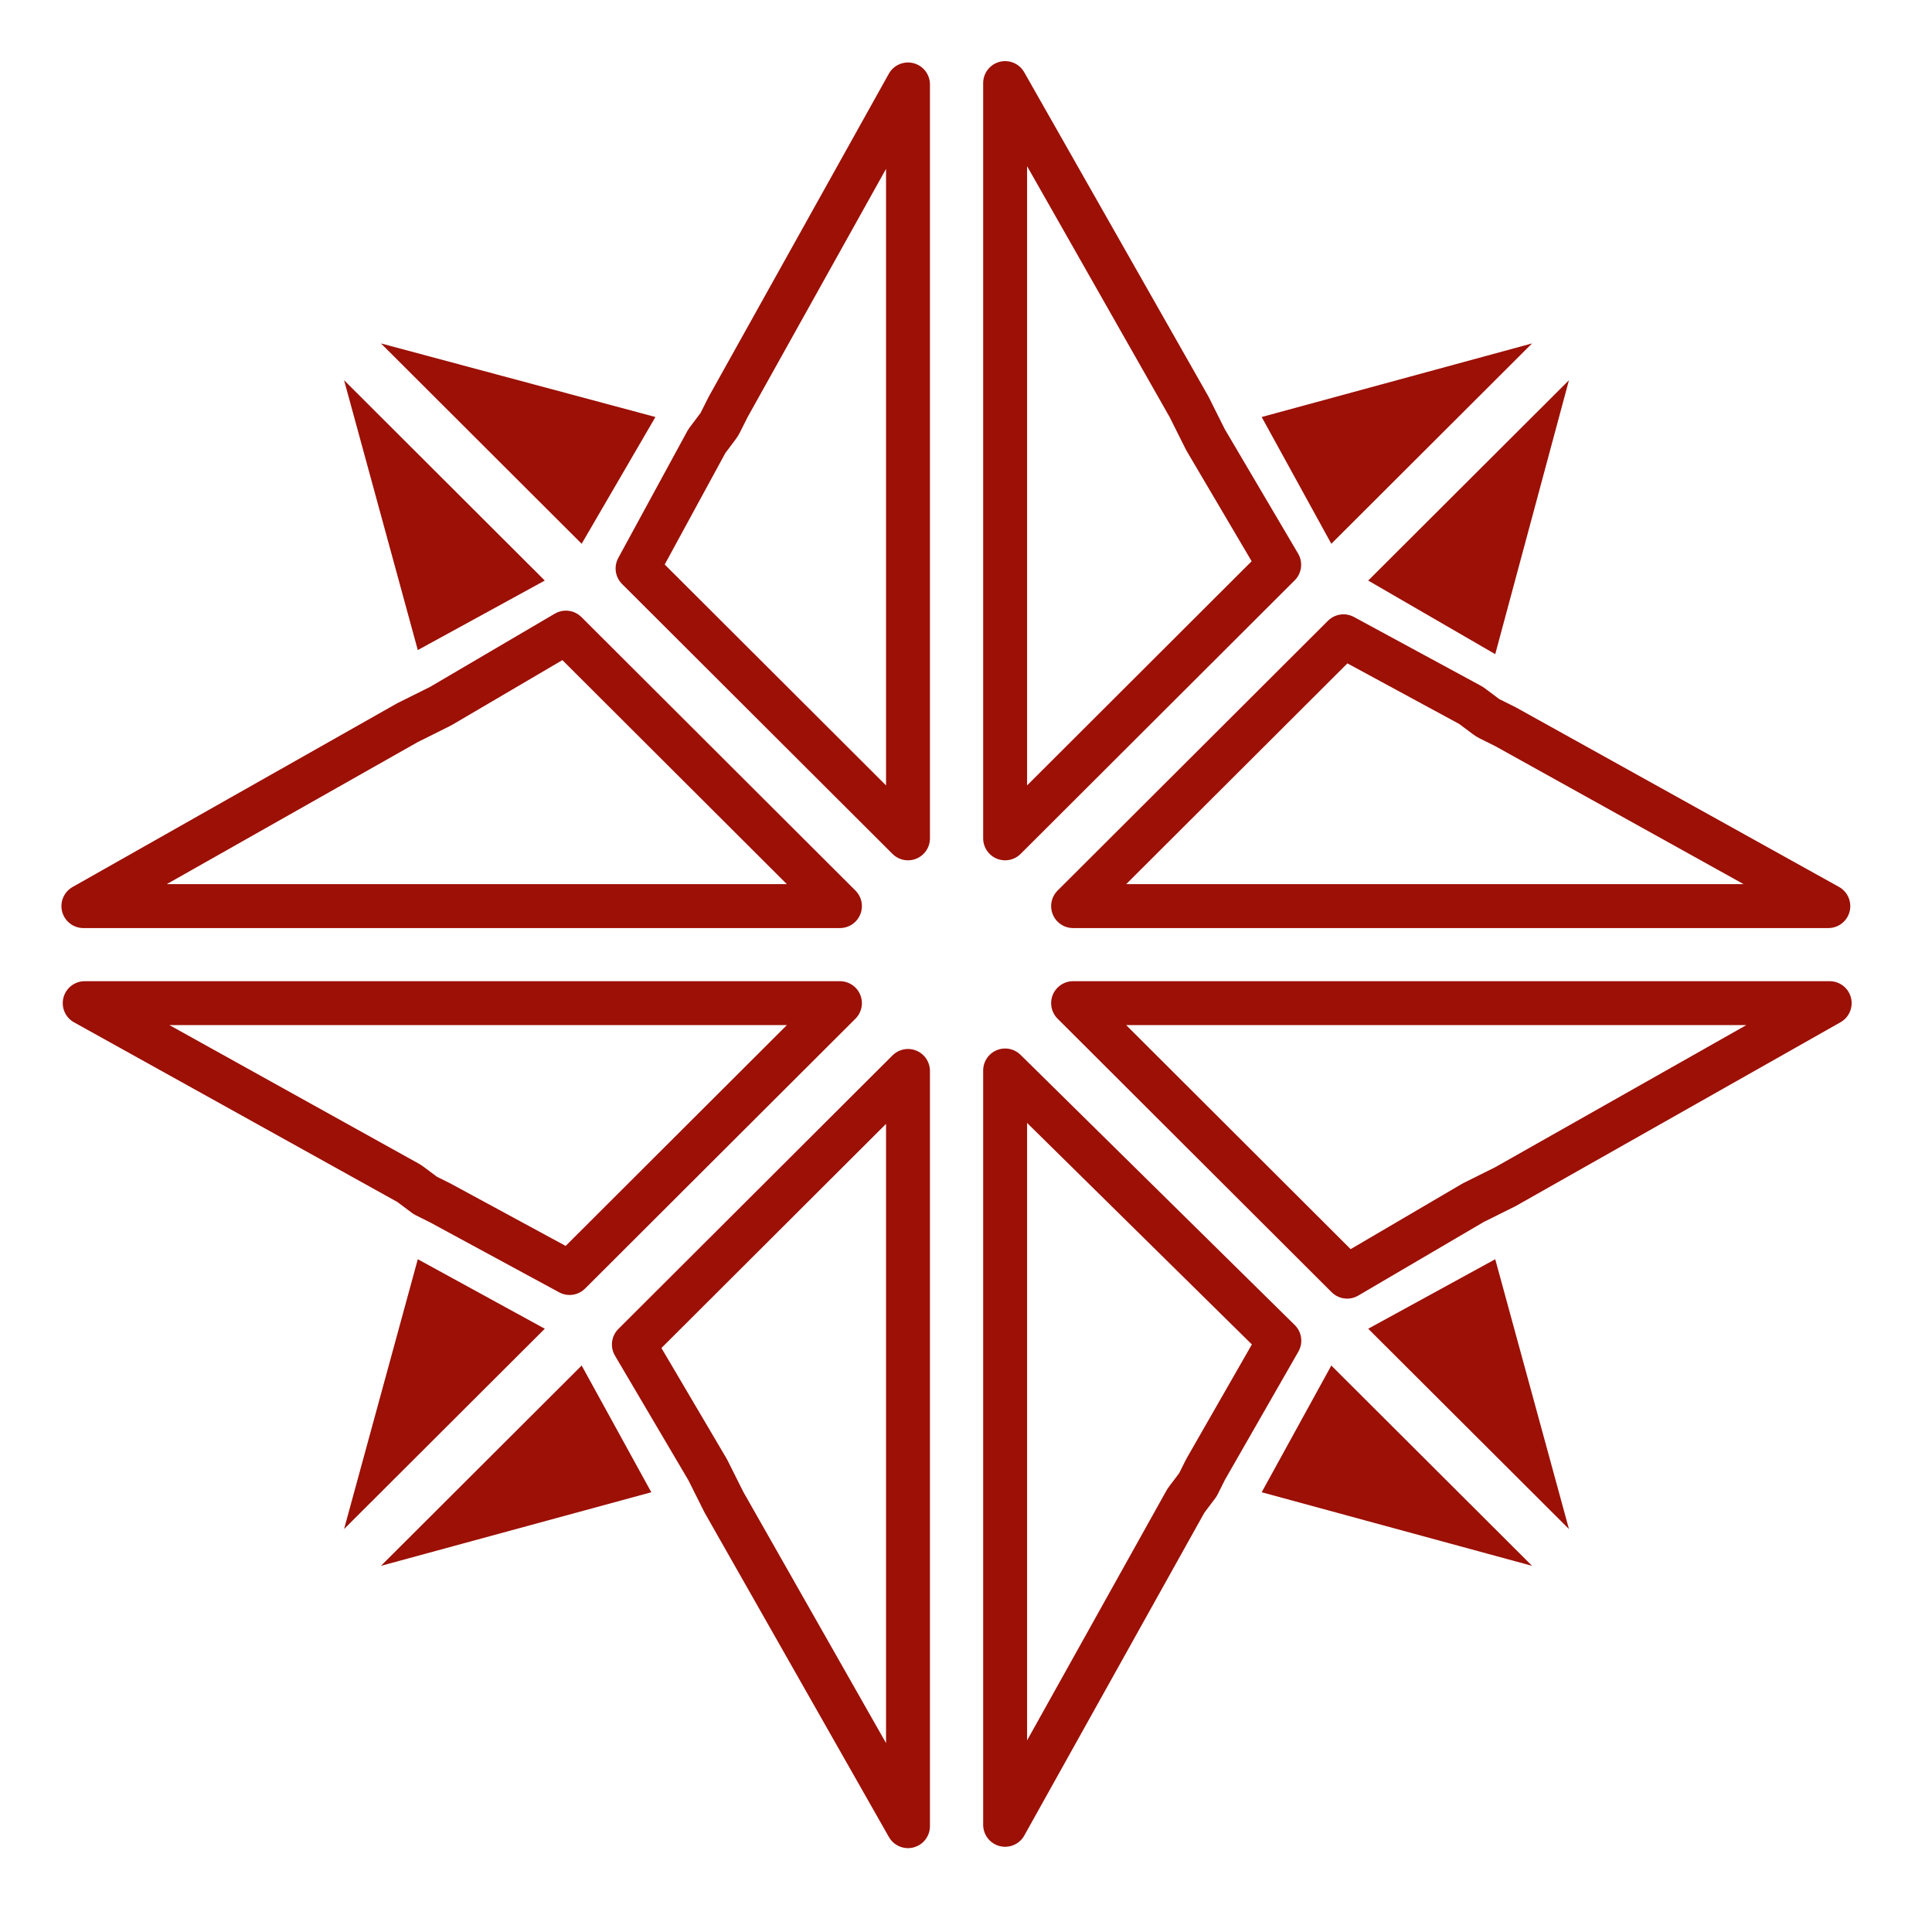
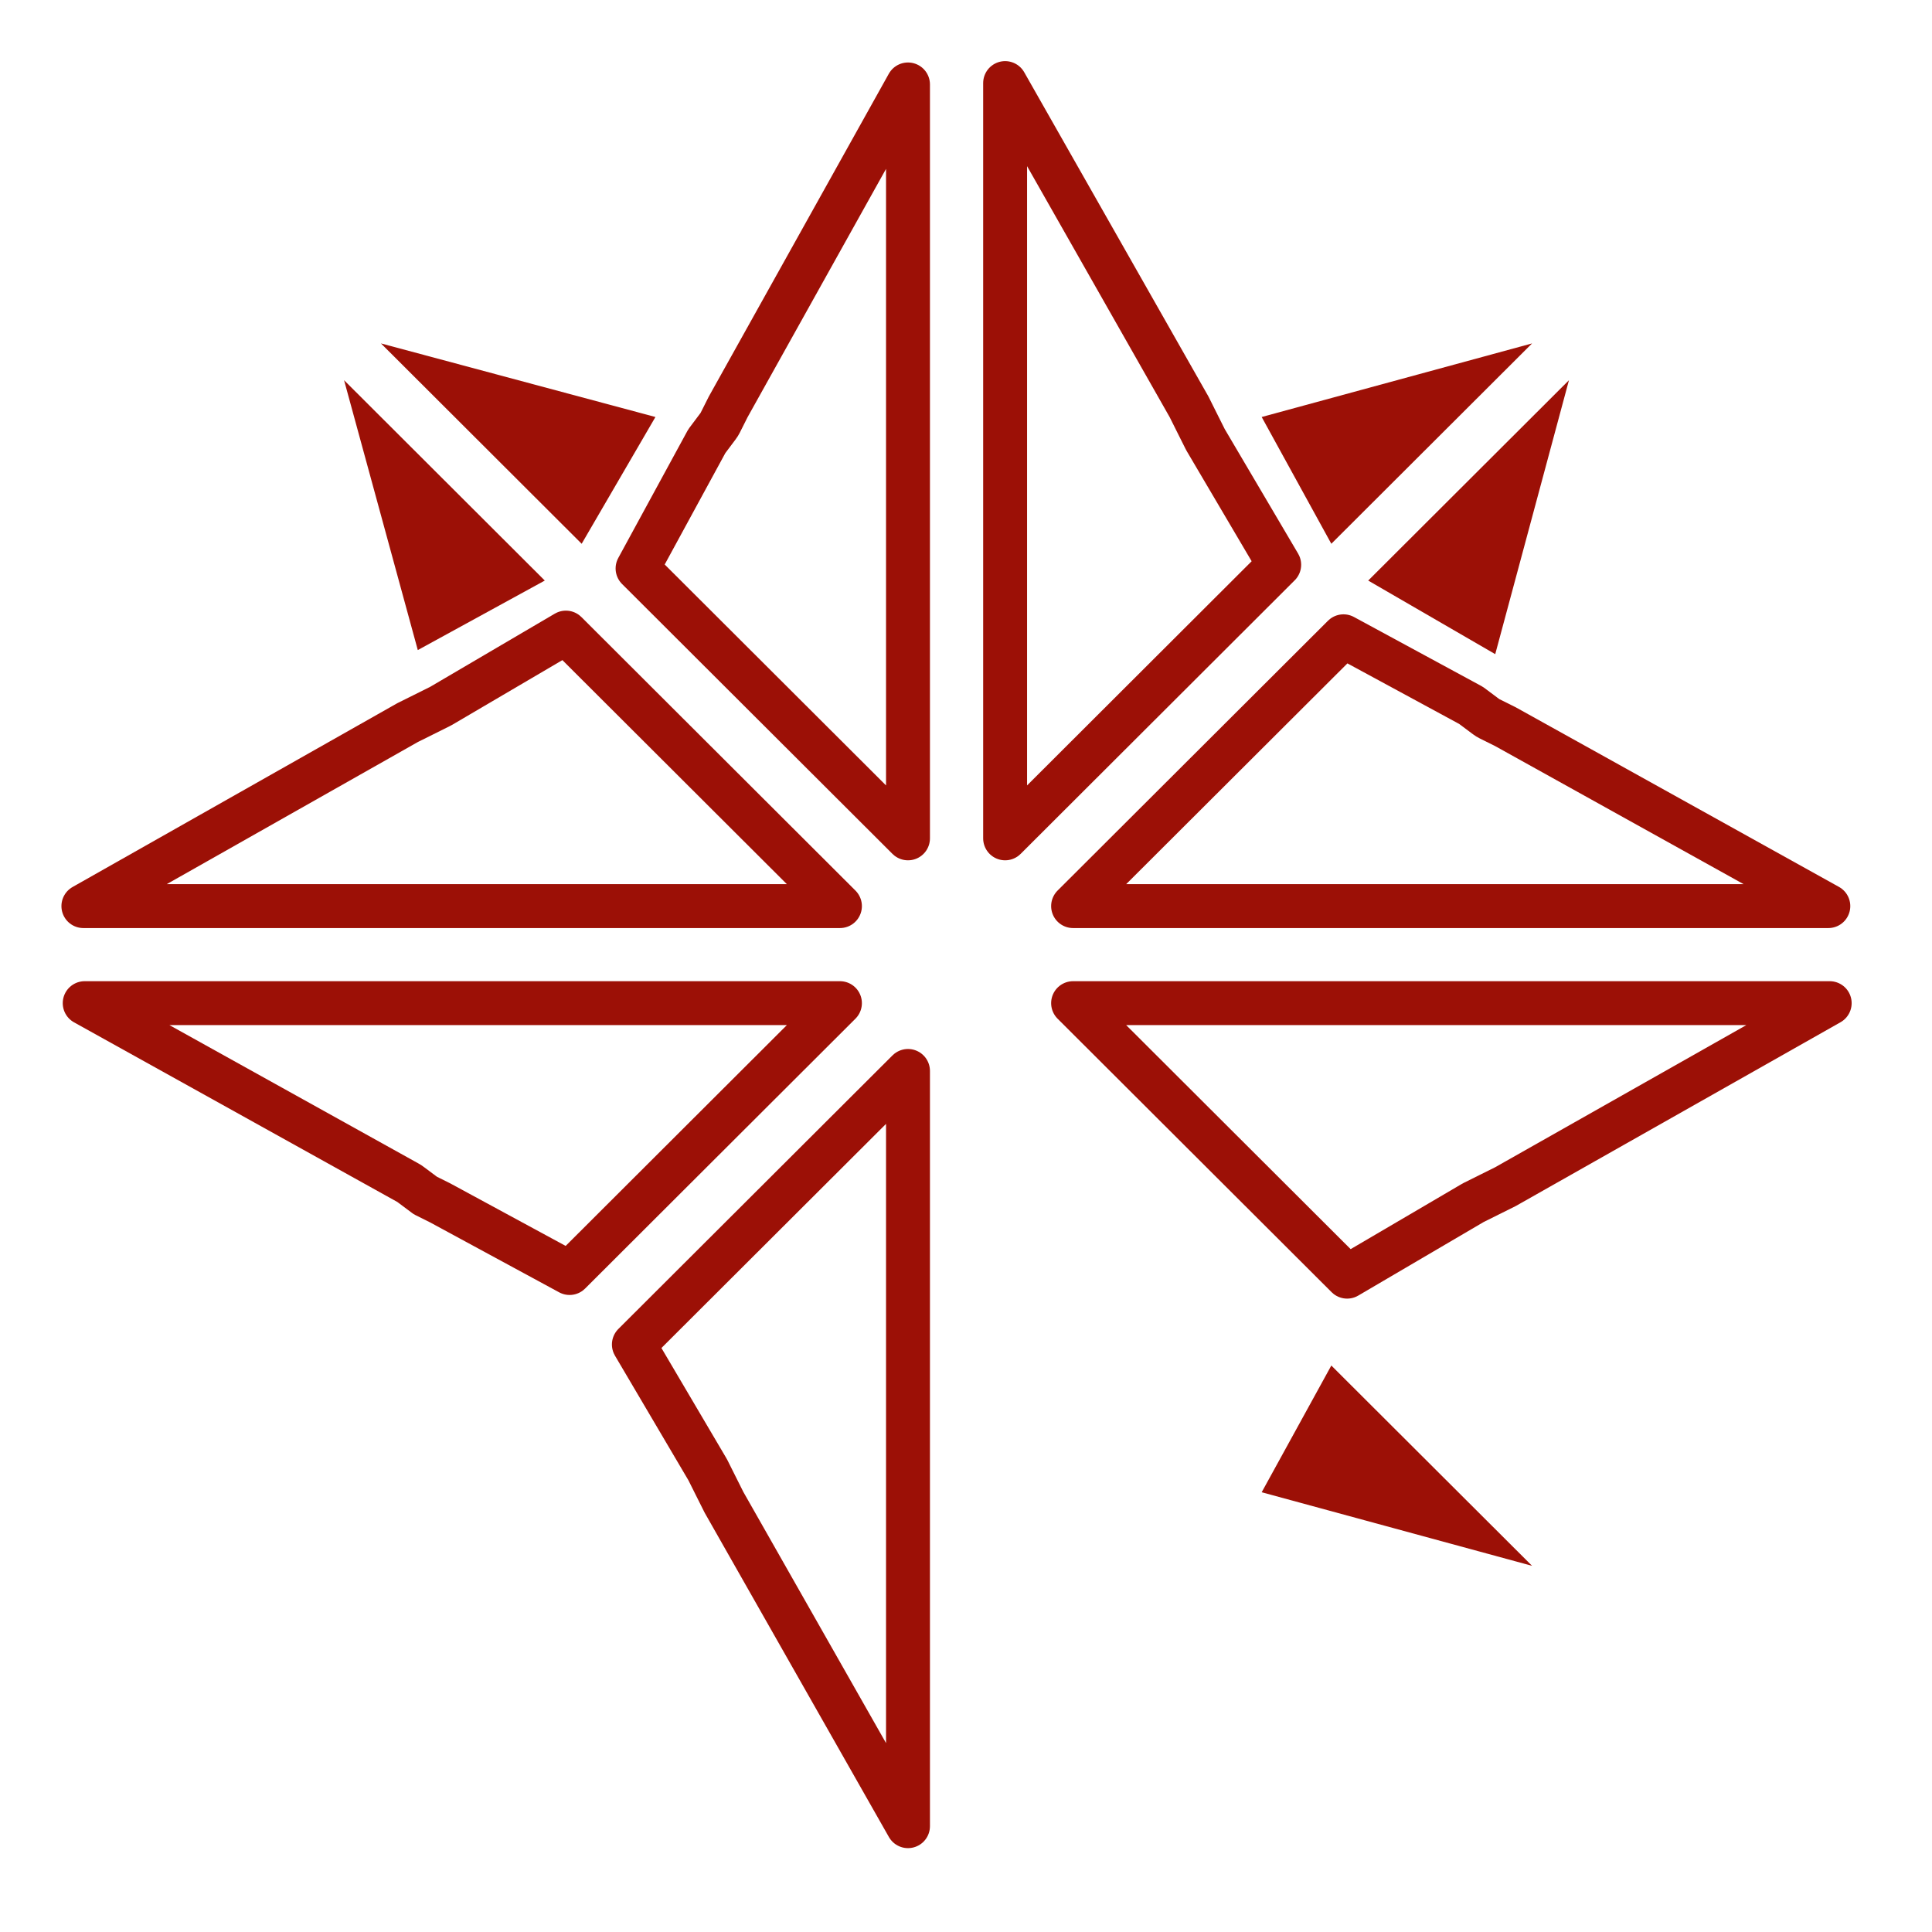
<svg xmlns="http://www.w3.org/2000/svg" width="44" height="44" viewBox="0 0 44 44" fill="none">
  <path d="M7.836 8.659L9.515 14.805L12.407 13.222L7.836 8.659Z" fill="#9C1006" />
-   <path d="M35.732 34.823L34.053 28.678L31.16 30.261L35.732 34.823Z" fill="#9C1006" />
  <path d="M28.734 33.985L34.892 35.661L30.32 31.099L28.734 33.985Z" fill="#9C1006" />
  <path d="M14.927 9.497L8.676 7.821L13.247 12.384L14.927 9.497Z" fill="#9C1006" />
  <path d="M34.892 7.821L28.734 9.497L30.32 12.384L34.892 7.821Z" fill="#9C1006" />
-   <path d="M9.515 28.678L7.836 34.823L12.407 30.261L9.515 28.678Z" fill="#9C1006" />
  <path d="M34.053 14.898L35.732 8.659L31.16 13.222L34.053 14.898Z" fill="#9C1006" />
-   <path d="M8.676 35.661L14.833 33.985L13.247 31.099L8.676 35.661Z" fill="#9C1006" />
  <path d="M9.349 26.974C9.331 26.96 9.312 26.948 9.292 26.937L1.929 22.846H19.129L12.972 28.992L10.034 27.4L10.019 27.392L9.686 27.226L9.349 26.974Z" stroke="#9C1006" stroke-linejoin="round" />
  <path d="M27.448 10.001C27.453 10.011 27.459 10.021 27.464 10.03L29.133 12.862L22.891 19.093V1.892L27.081 9.267L27.261 9.628L27.448 10.001Z" stroke="#9C1006" stroke-linejoin="round" />
  <path d="M33.846 16.322C33.87 16.34 33.896 16.356 33.922 16.369L34.286 16.55L41.639 20.636H24.439L30.597 14.491L33.502 16.065L33.846 16.322Z" stroke="#9C1006" stroke-linejoin="round" />
  <path d="M10.019 16.09C10.029 16.085 10.039 16.079 10.049 16.074L12.888 14.407L19.129 20.636H1.899L9.284 16.456L9.646 16.276L10.019 16.09Z" stroke="#9C1006" stroke-linejoin="round" />
  <path d="M33.549 27.392C33.539 27.398 33.529 27.403 33.52 27.409L30.68 29.075L24.439 22.846H41.67L34.284 27.026L33.922 27.206L33.549 27.392Z" stroke="#9C1006" stroke-linejoin="round" />
-   <path d="M27.029 34.15C27.015 34.168 27.003 34.187 26.992 34.207L22.891 41.559V24.379L29.136 30.533L27.461 33.457C27.456 33.465 27.452 33.474 27.448 33.482L27.282 33.814L27.029 34.15Z" stroke="#9C1006" stroke-linejoin="round" />
  <path d="M16.355 9.704C16.373 9.68 16.388 9.655 16.402 9.628L16.584 9.266L20.679 1.923V19.093L14.52 12.946L16.097 10.048L16.355 9.704Z" stroke="#9C1006" stroke-linejoin="round" />
  <path d="M16.122 33.482C16.116 33.472 16.111 33.462 16.105 33.452L14.436 30.62L20.679 24.39V41.59L16.489 34.215L16.308 33.854L16.122 33.482Z" stroke="#9C1006" stroke-linejoin="round" />
</svg>